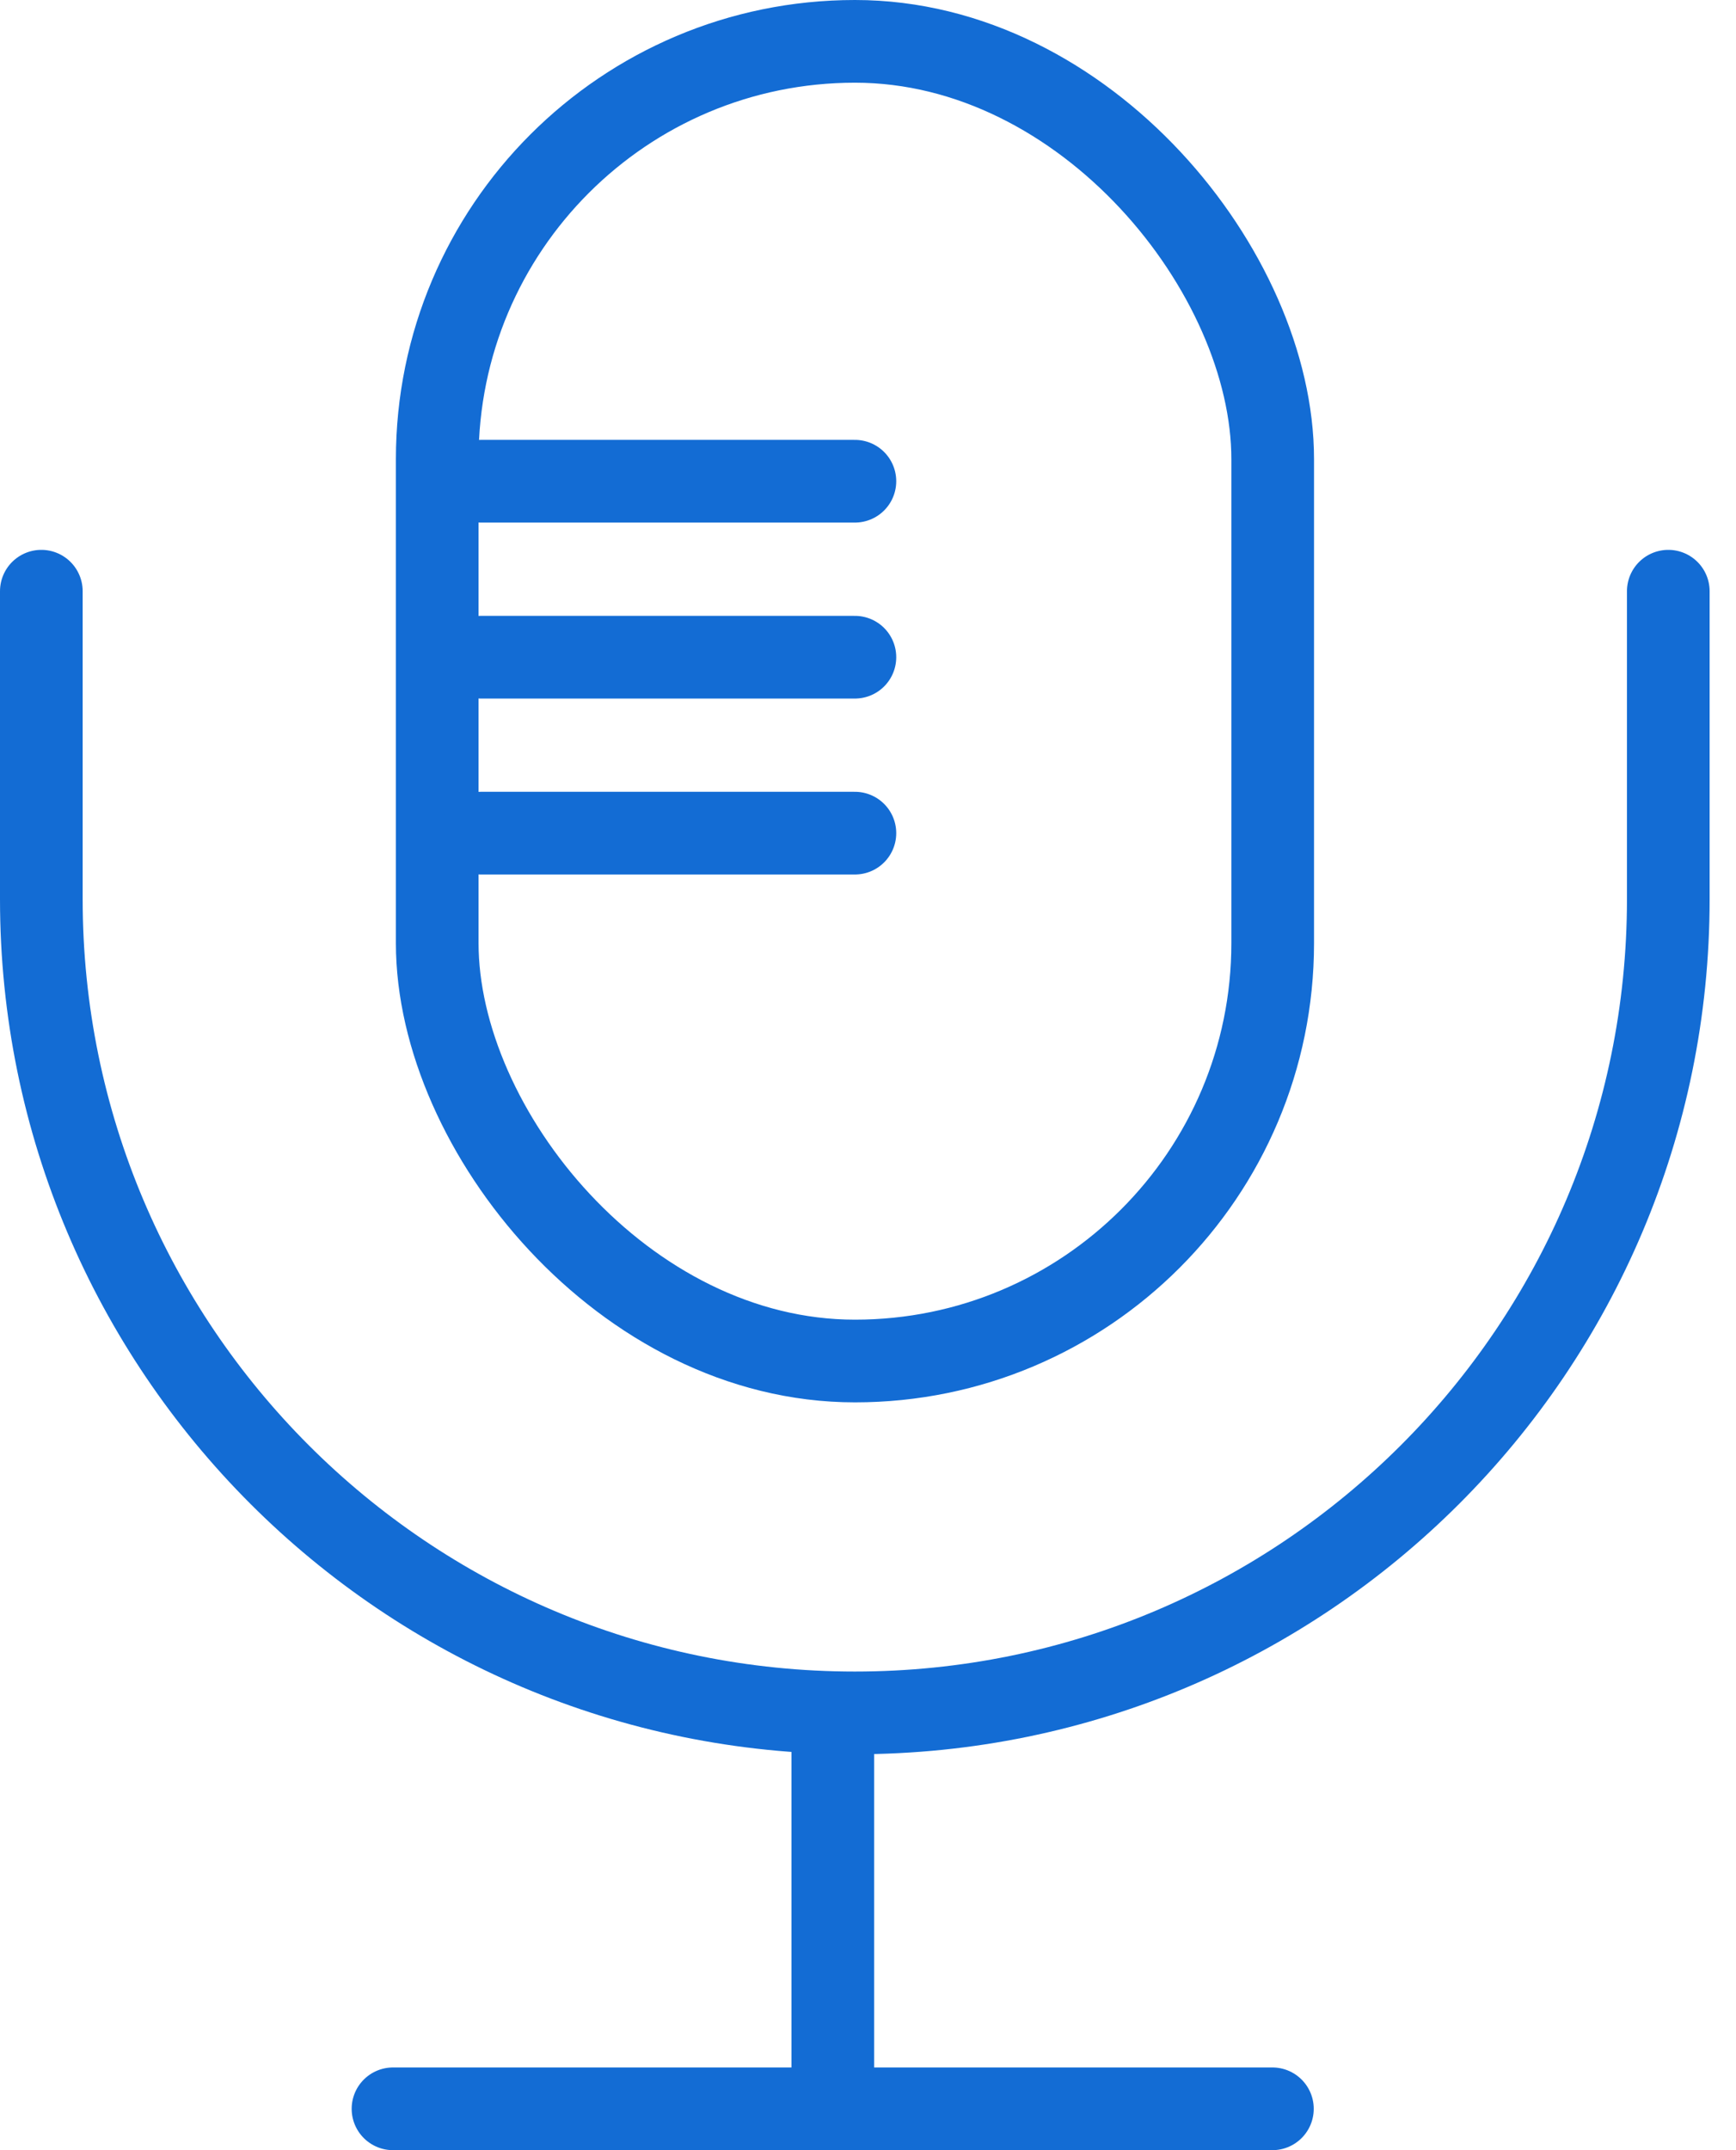
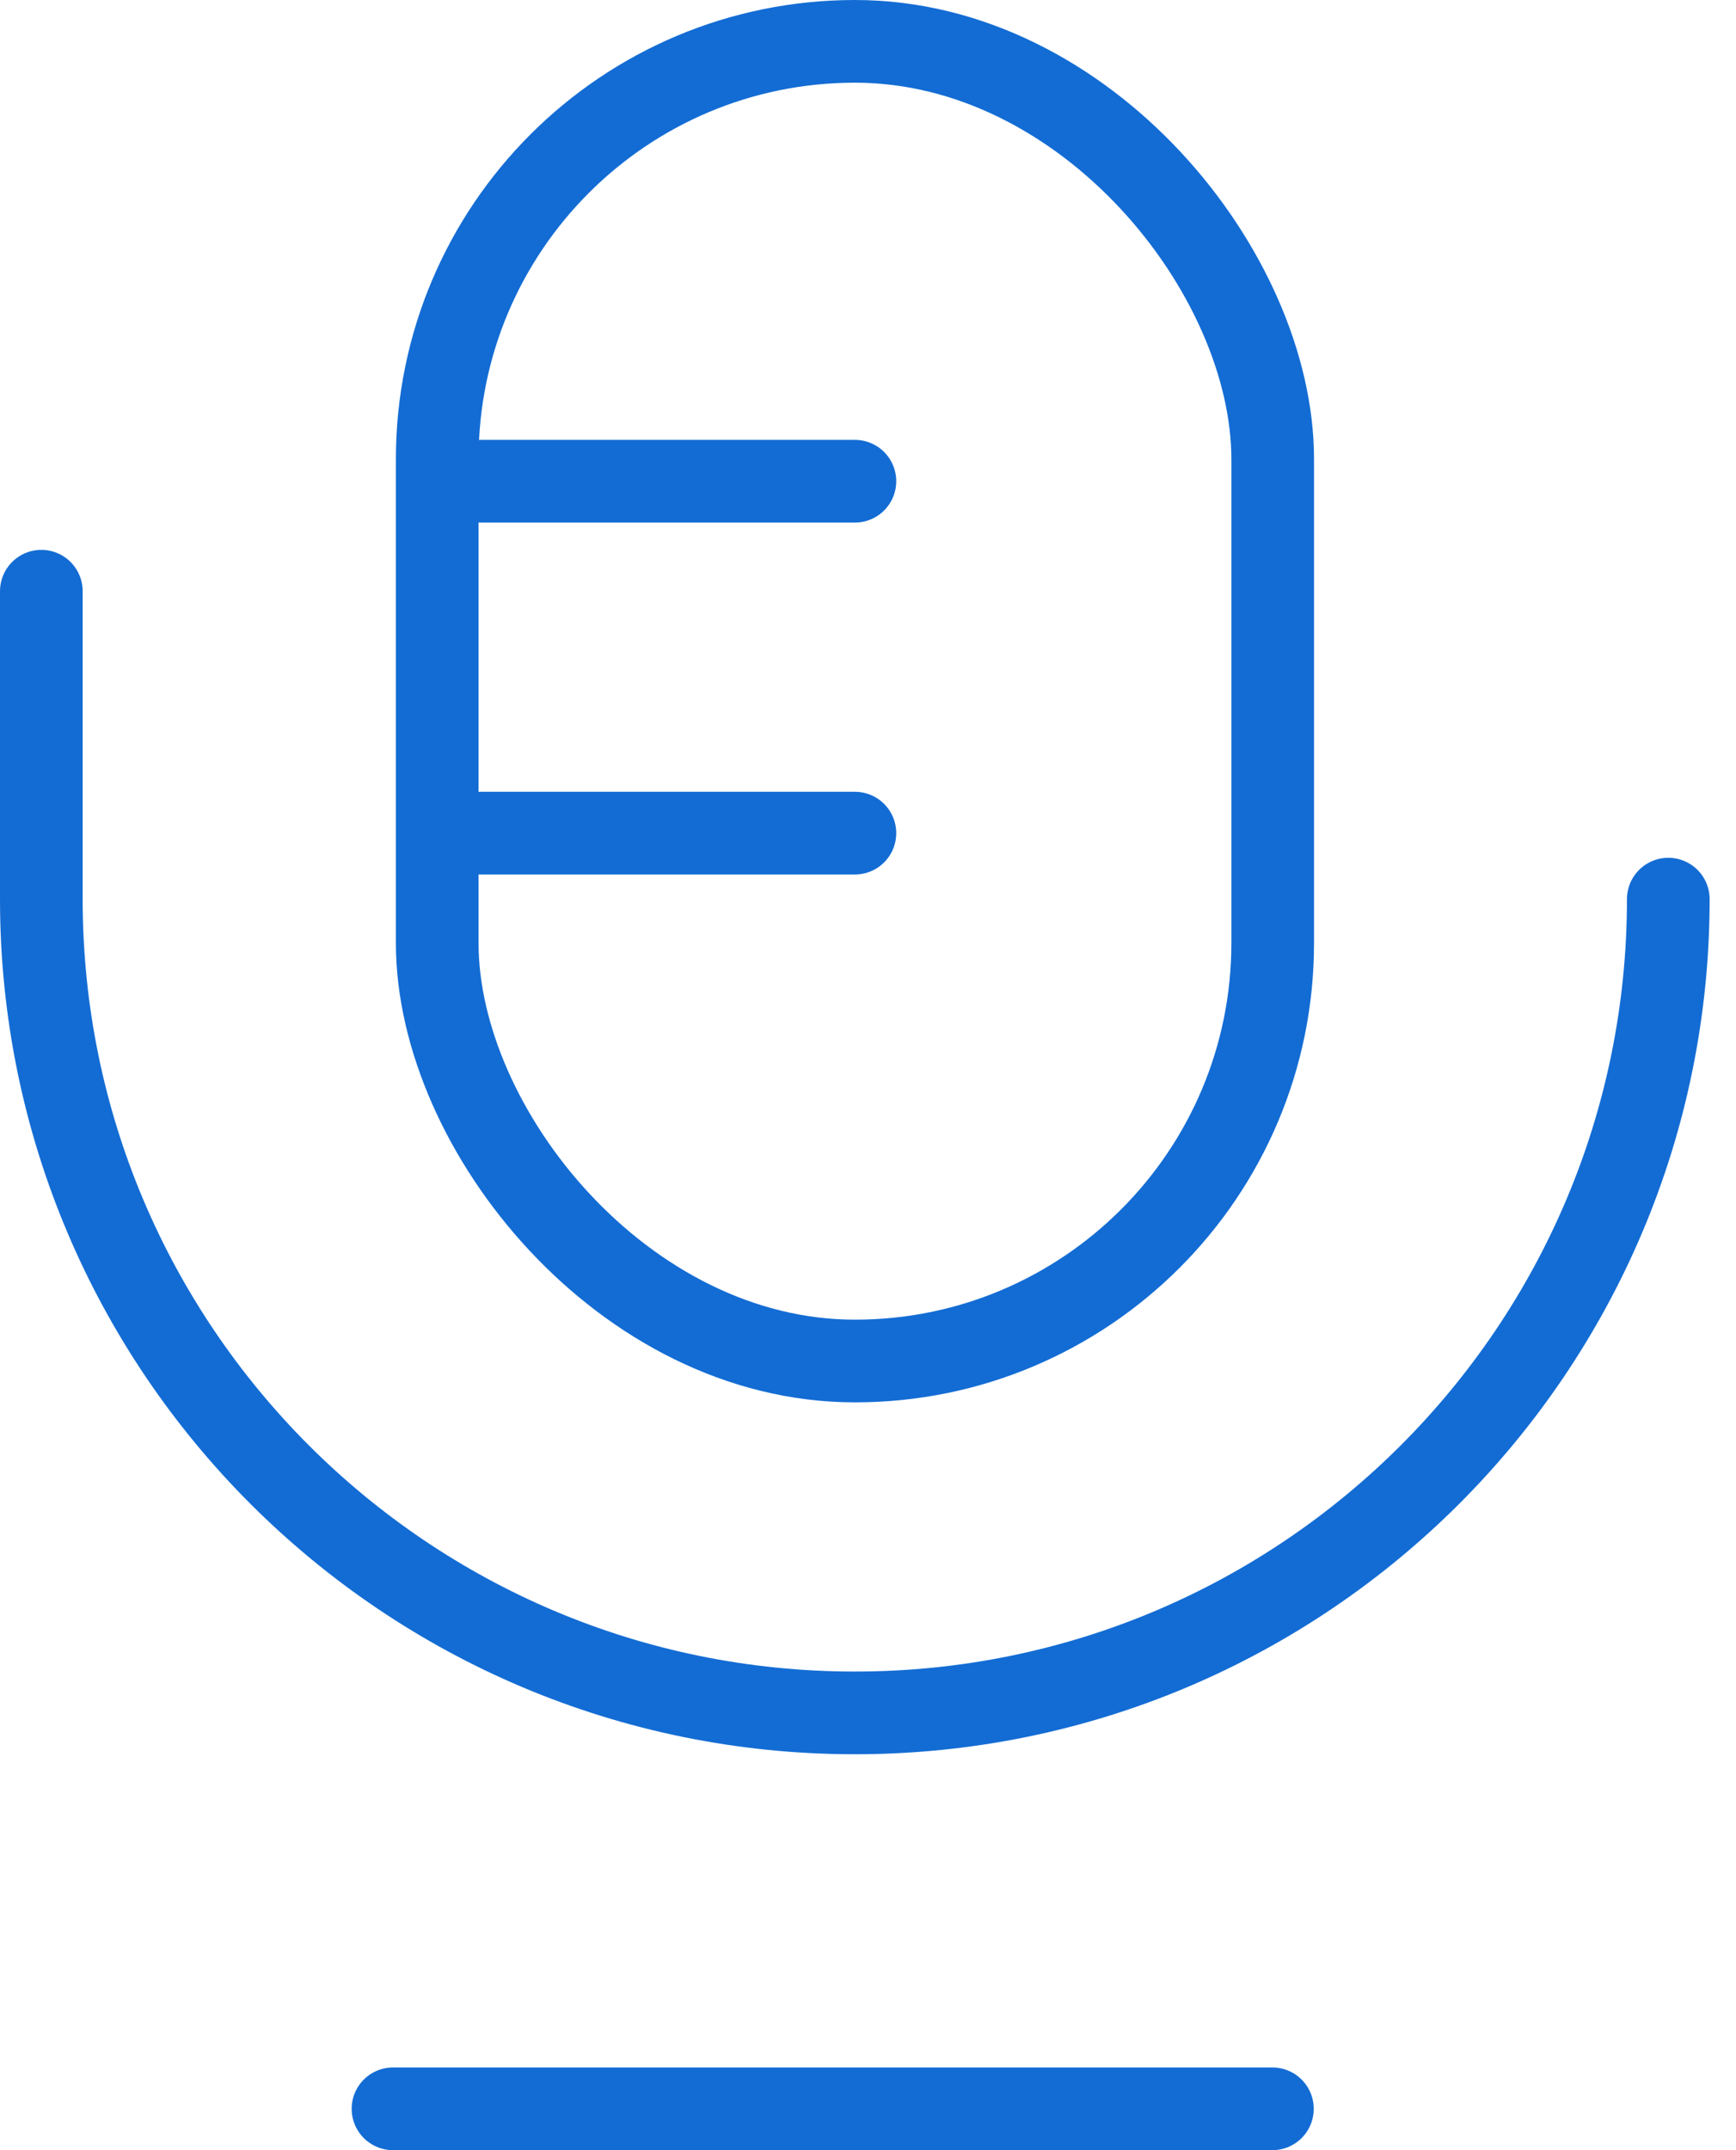
<svg xmlns="http://www.w3.org/2000/svg" width="42" height="52" viewBox="0 0 42 52" fill="none">
  <rect x="10.578" y="1" width="20.213" height="31.915" rx="10.106" stroke="#136CD4" stroke-width="2" stroke-linejoin="round" />
-   <path d="M1 14.298V21.745C1 32.614 9.811 41.425 20.681 41.425V41.425C31.55 41.425 40.362 32.614 40.362 21.745V14.298" stroke="#136CD4" stroke-width="2" stroke-linecap="round" stroke-linejoin="round" />
+   <path d="M1 14.298V21.745C1 32.614 9.811 41.425 20.681 41.425V41.425C31.55 41.425 40.362 32.614 40.362 21.745" stroke="#136CD4" stroke-width="2" stroke-linecap="round" stroke-linejoin="round" />
  <path d="M11.641 11.638H20.683" stroke="#136CD4" stroke-width="2" stroke-linecap="round" />
-   <path d="M11.641 15.894H20.683" stroke="#136CD4" stroke-width="2" stroke-linecap="round" />
  <path d="M11.641 20.149H20.683" stroke="#136CD4" stroke-width="2" stroke-linecap="round" />
  <path d="M9.508 51L30.784 51" stroke="#136CD4" stroke-width="2" stroke-linecap="round" />
-   <path d="M20.148 41.425L20.148 51" stroke="#136CD4" stroke-width="2" stroke-linecap="round" />
</svg>